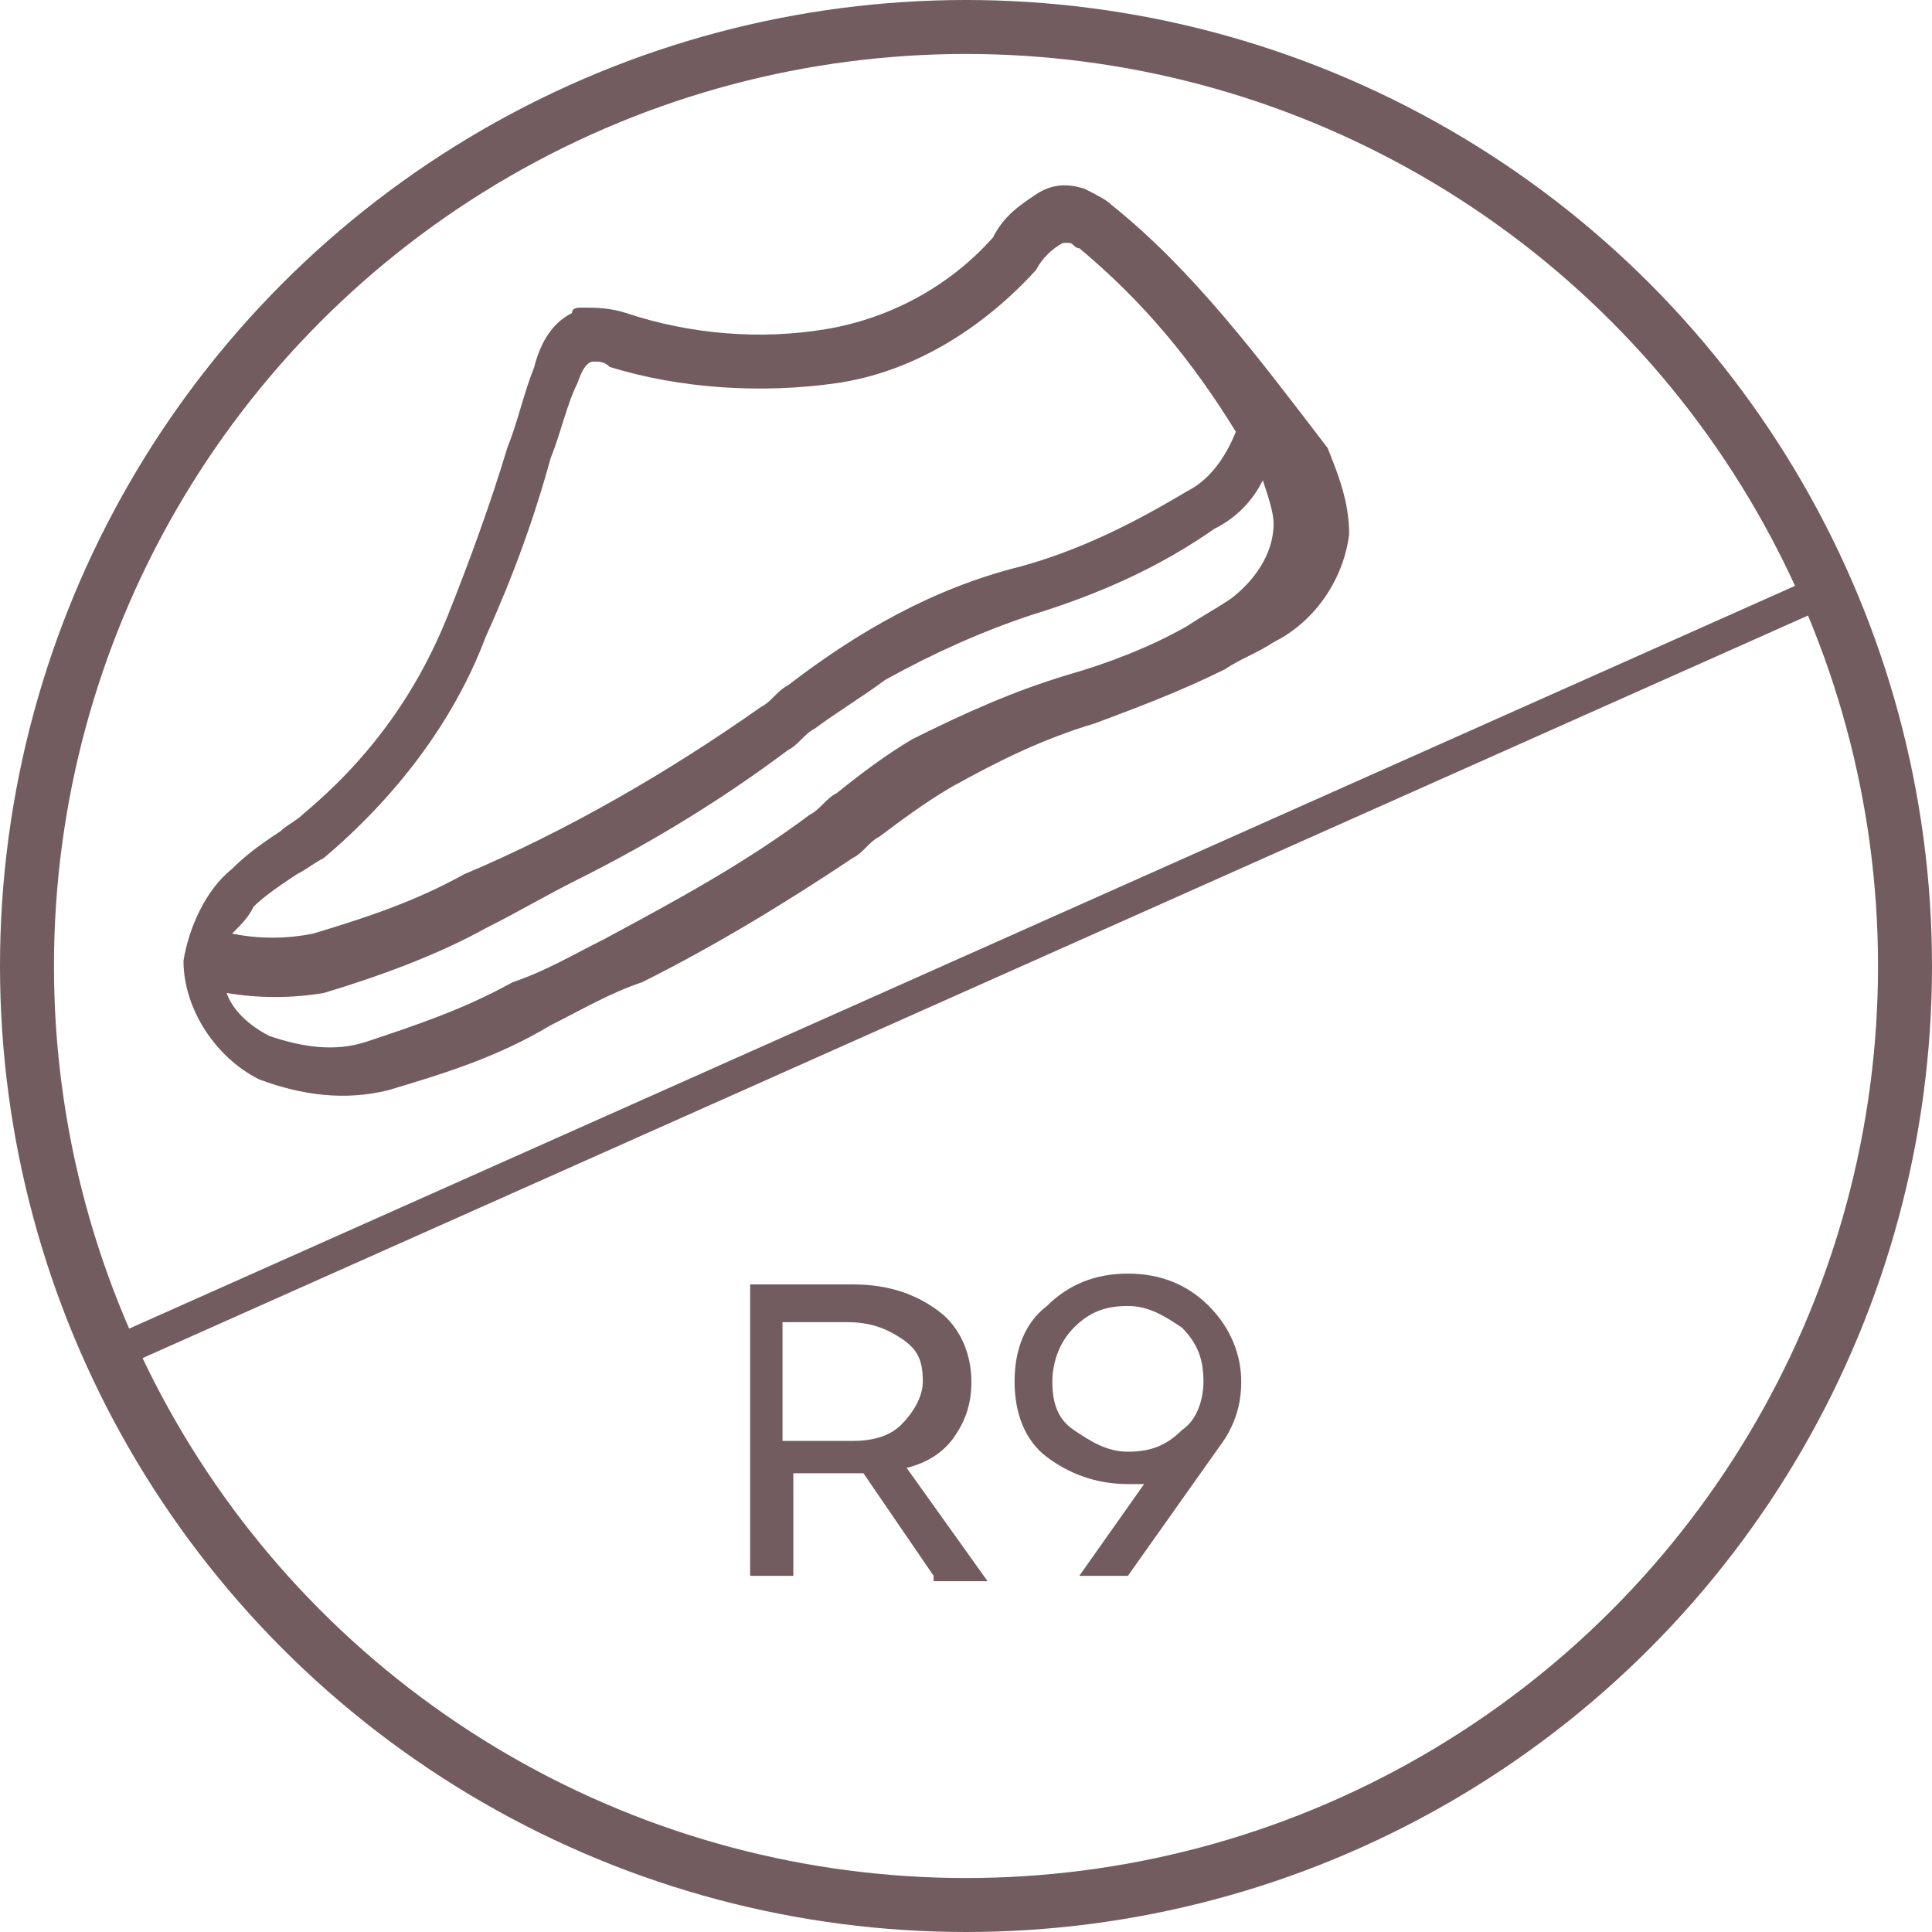
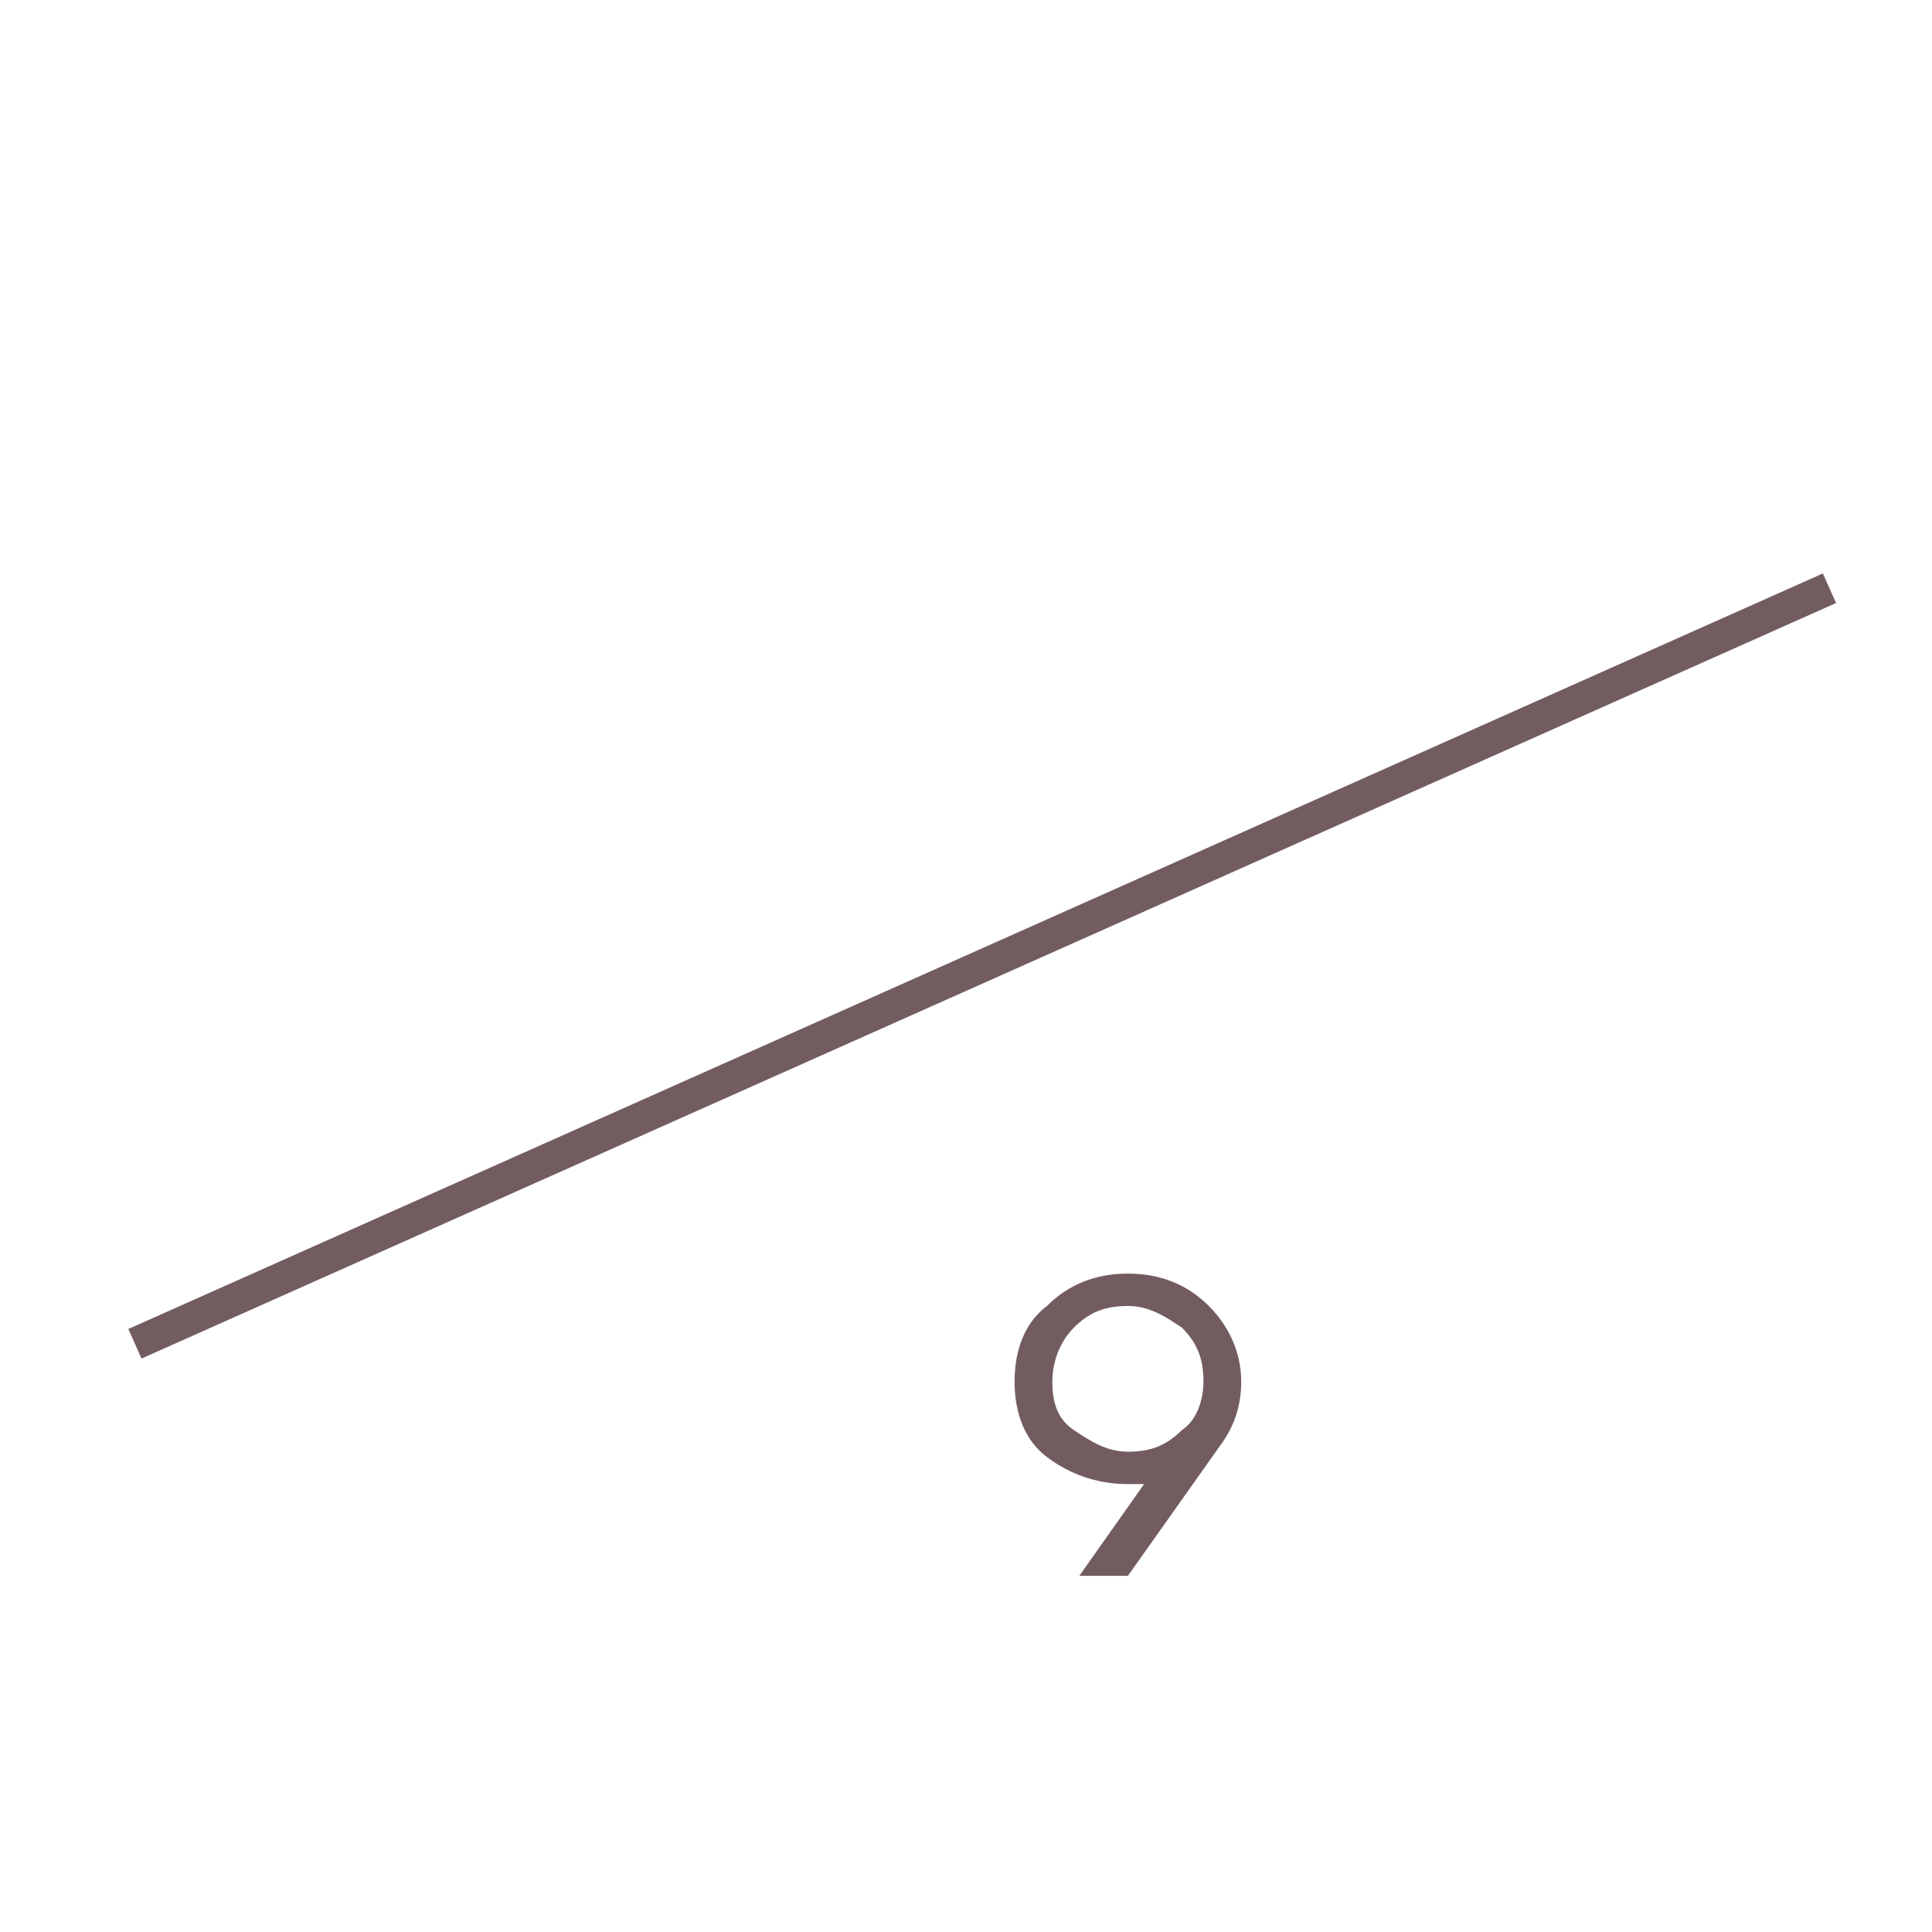
<svg xmlns="http://www.w3.org/2000/svg" version="1.1" id="Layer_1" x="0px" y="0px" width="35.8px" height="35.8px" viewBox="0 0 35.8 35.8" style="enable-background:new 0 0 35.8 35.8;" xml:space="preserve">
  <style type="text/css">
	.st0{fill:none;stroke:#735C60;stroke-miterlimit:10;}
	.st1{fill:#735C60;}
	.st2{fill:none;stroke:#735C60;stroke-width:0.6;stroke-miterlimit:10;}
</style>
  <g id="icn-r10-razred-drsnosti-colorPrimary" transform="translate(0.5 0.5)">
-     <circle id="Ellipse_2" class="st0" cx="17.4" cy="17.4" r="17.4" />
-     <path id="Path_586" class="st1" d="M22.3,10.6c-0.3,0.2-0.5,0.3-0.8,0.5c-0.7,0.4-1.5,0.7-2.2,0.9c-1,0.3-1.9,0.7-2.9,1.2   c-0.5,0.3-0.9,0.6-1.4,1c-0.2,0.1-0.3,0.3-0.5,0.4c-1.2,0.9-2.5,1.6-3.8,2.3c-0.6,0.3-1.1,0.6-1.7,0.8c-0.9,0.5-1.8,0.8-2.7,1.1   c-0.6,0.2-1.2,0.1-1.8-0.1c-0.4-0.2-0.7-0.5-0.8-0.8c0.6,0.1,1.2,0.1,1.8,0c1-0.3,2.1-0.7,3-1.2c0.6-0.3,1.1-0.6,1.7-0.9   c1.4-0.7,2.7-1.5,3.9-2.4c0.2-0.1,0.3-0.3,0.5-0.4c0.4-0.3,0.9-0.6,1.3-0.9c0.9-0.5,1.8-0.9,2.7-1.2C19.9,10.5,21,10,22,9.3   c0.4-0.2,0.7-0.5,0.9-0.9c0.1,0.3,0.2,0.6,0.2,0.8C23.1,9.8,22.7,10.3,22.3,10.6 M4.2,16.3c0.2-0.2,0.5-0.4,0.8-0.6   c0.2-0.1,0.3-0.2,0.5-0.3c1.3-1.1,2.4-2.5,3-4.1C9,10.2,9.4,9.1,9.7,8c0.2-0.5,0.3-1,0.5-1.4c0.1-0.3,0.2-0.4,0.3-0.4l0,0   c0.1,0,0.2,0,0.3,0.1c1.3,0.4,2.8,0.5,4.2,0.3c1.4-0.2,2.7-1,3.7-2.1C18.8,4.3,19,4.1,19.2,4c0.1,0,0.1,0,0.1,0   c0.1,0,0.1,0.1,0.2,0.1c1.2,1,2.1,2.1,2.9,3.4c-0.2,0.5-0.5,0.9-0.9,1.1c-1,0.6-2,1.1-3.1,1.4c-1.6,0.4-3,1.2-4.3,2.2   c-0.2,0.1-0.3,0.3-0.5,0.4c-1.7,1.2-3.6,2.3-5.5,3.1c-0.9,0.5-1.8,0.8-2.8,1.1c-0.5,0.1-1,0.1-1.5,0C4,16.6,4.1,16.5,4.2,16.3    M20.1,3.3c-0.1-0.1-0.3-0.2-0.5-0.3c-0.3-0.1-0.6-0.1-0.9,0.1c-0.3,0.2-0.6,0.4-0.8,0.8c-0.8,0.9-1.9,1.5-3.1,1.7   c-1.2,0.2-2.5,0.1-3.7-0.3c-0.3-0.1-0.6-0.1-0.8-0.1c-0.1,0-0.2,0-0.2,0.1c-0.4,0.2-0.6,0.6-0.7,1c-0.2,0.5-0.3,1-0.5,1.5   c-0.3,1-0.7,2.1-1.1,3.1c-0.6,1.5-1.5,2.7-2.7,3.7c-0.1,0.1-0.3,0.2-0.4,0.3c-0.3,0.2-0.6,0.4-0.9,0.7c-0.5,0.4-0.8,1.1-0.9,1.7   c0,0.9,0.6,1.8,1.4,2.2c0.8,0.3,1.6,0.4,2.4,0.2c1-0.3,2-0.6,3-1.2c0.6-0.3,1.1-0.6,1.7-0.8c1.4-0.7,2.7-1.5,3.9-2.3   c0.2-0.1,0.3-0.3,0.5-0.4c0.4-0.3,0.8-0.6,1.3-0.9c0.9-0.5,1.7-0.9,2.7-1.2c0.8-0.3,1.6-0.6,2.4-1c0.3-0.2,0.6-0.3,0.9-0.5   c0.8-0.4,1.3-1.2,1.4-2c0-0.6-0.2-1.1-0.4-1.6C22.8,6.1,21.6,4.5,20.1,3.3" />
    <line id="Line_3" class="st2" x1="2" y1="24.4" x2="33.4" y2="10.4" />
  </g>
  <g>
-     <path class="st1" d="M17.3,29.2l-1.3-1.9c-0.1,0-0.2,0-0.4,0h-0.9v1.9h-0.8v-5.4c0.6,0,1.3,0,1.9,0c0.7,0,1.2,0.2,1.6,0.5   s0.6,0.8,0.6,1.3c0,0.4-0.1,0.7-0.3,1s-0.5,0.5-0.9,0.6l1.5,2.1H17.3z M14.6,26.7h1.2c0.4,0,0.7-0.1,0.9-0.3s0.4-0.5,0.4-0.8   c0-0.4-0.1-0.6-0.4-0.8s-0.6-0.3-1-0.3c-0.4,0-0.7,0-1.2,0V26.7z" />
    <path class="st1" d="M23,25.6c0,0.4-0.1,0.8-0.4,1.2l-1.7,2.4H20l1.2-1.7c-0.2,0-0.3,0-0.3,0c-0.6,0-1.1-0.2-1.5-0.5   c-0.4-0.3-0.6-0.8-0.6-1.4c0-0.6,0.2-1.1,0.6-1.4c0.4-0.4,0.9-0.6,1.5-0.6c0.6,0,1.1,0.2,1.5,0.6C22.8,24.6,23,25.1,23,25.6z    M19.5,25.6c0,0.4,0.1,0.7,0.4,0.9c0.3,0.2,0.6,0.4,1,0.4c0.4,0,0.7-0.1,1-0.4c0.3-0.2,0.4-0.6,0.4-0.9c0-0.4-0.1-0.7-0.4-1   c-0.3-0.2-0.6-0.4-1-0.4s-0.7,0.1-1,0.4C19.6,24.9,19.5,25.3,19.5,25.6z" />
  </g>
</svg>